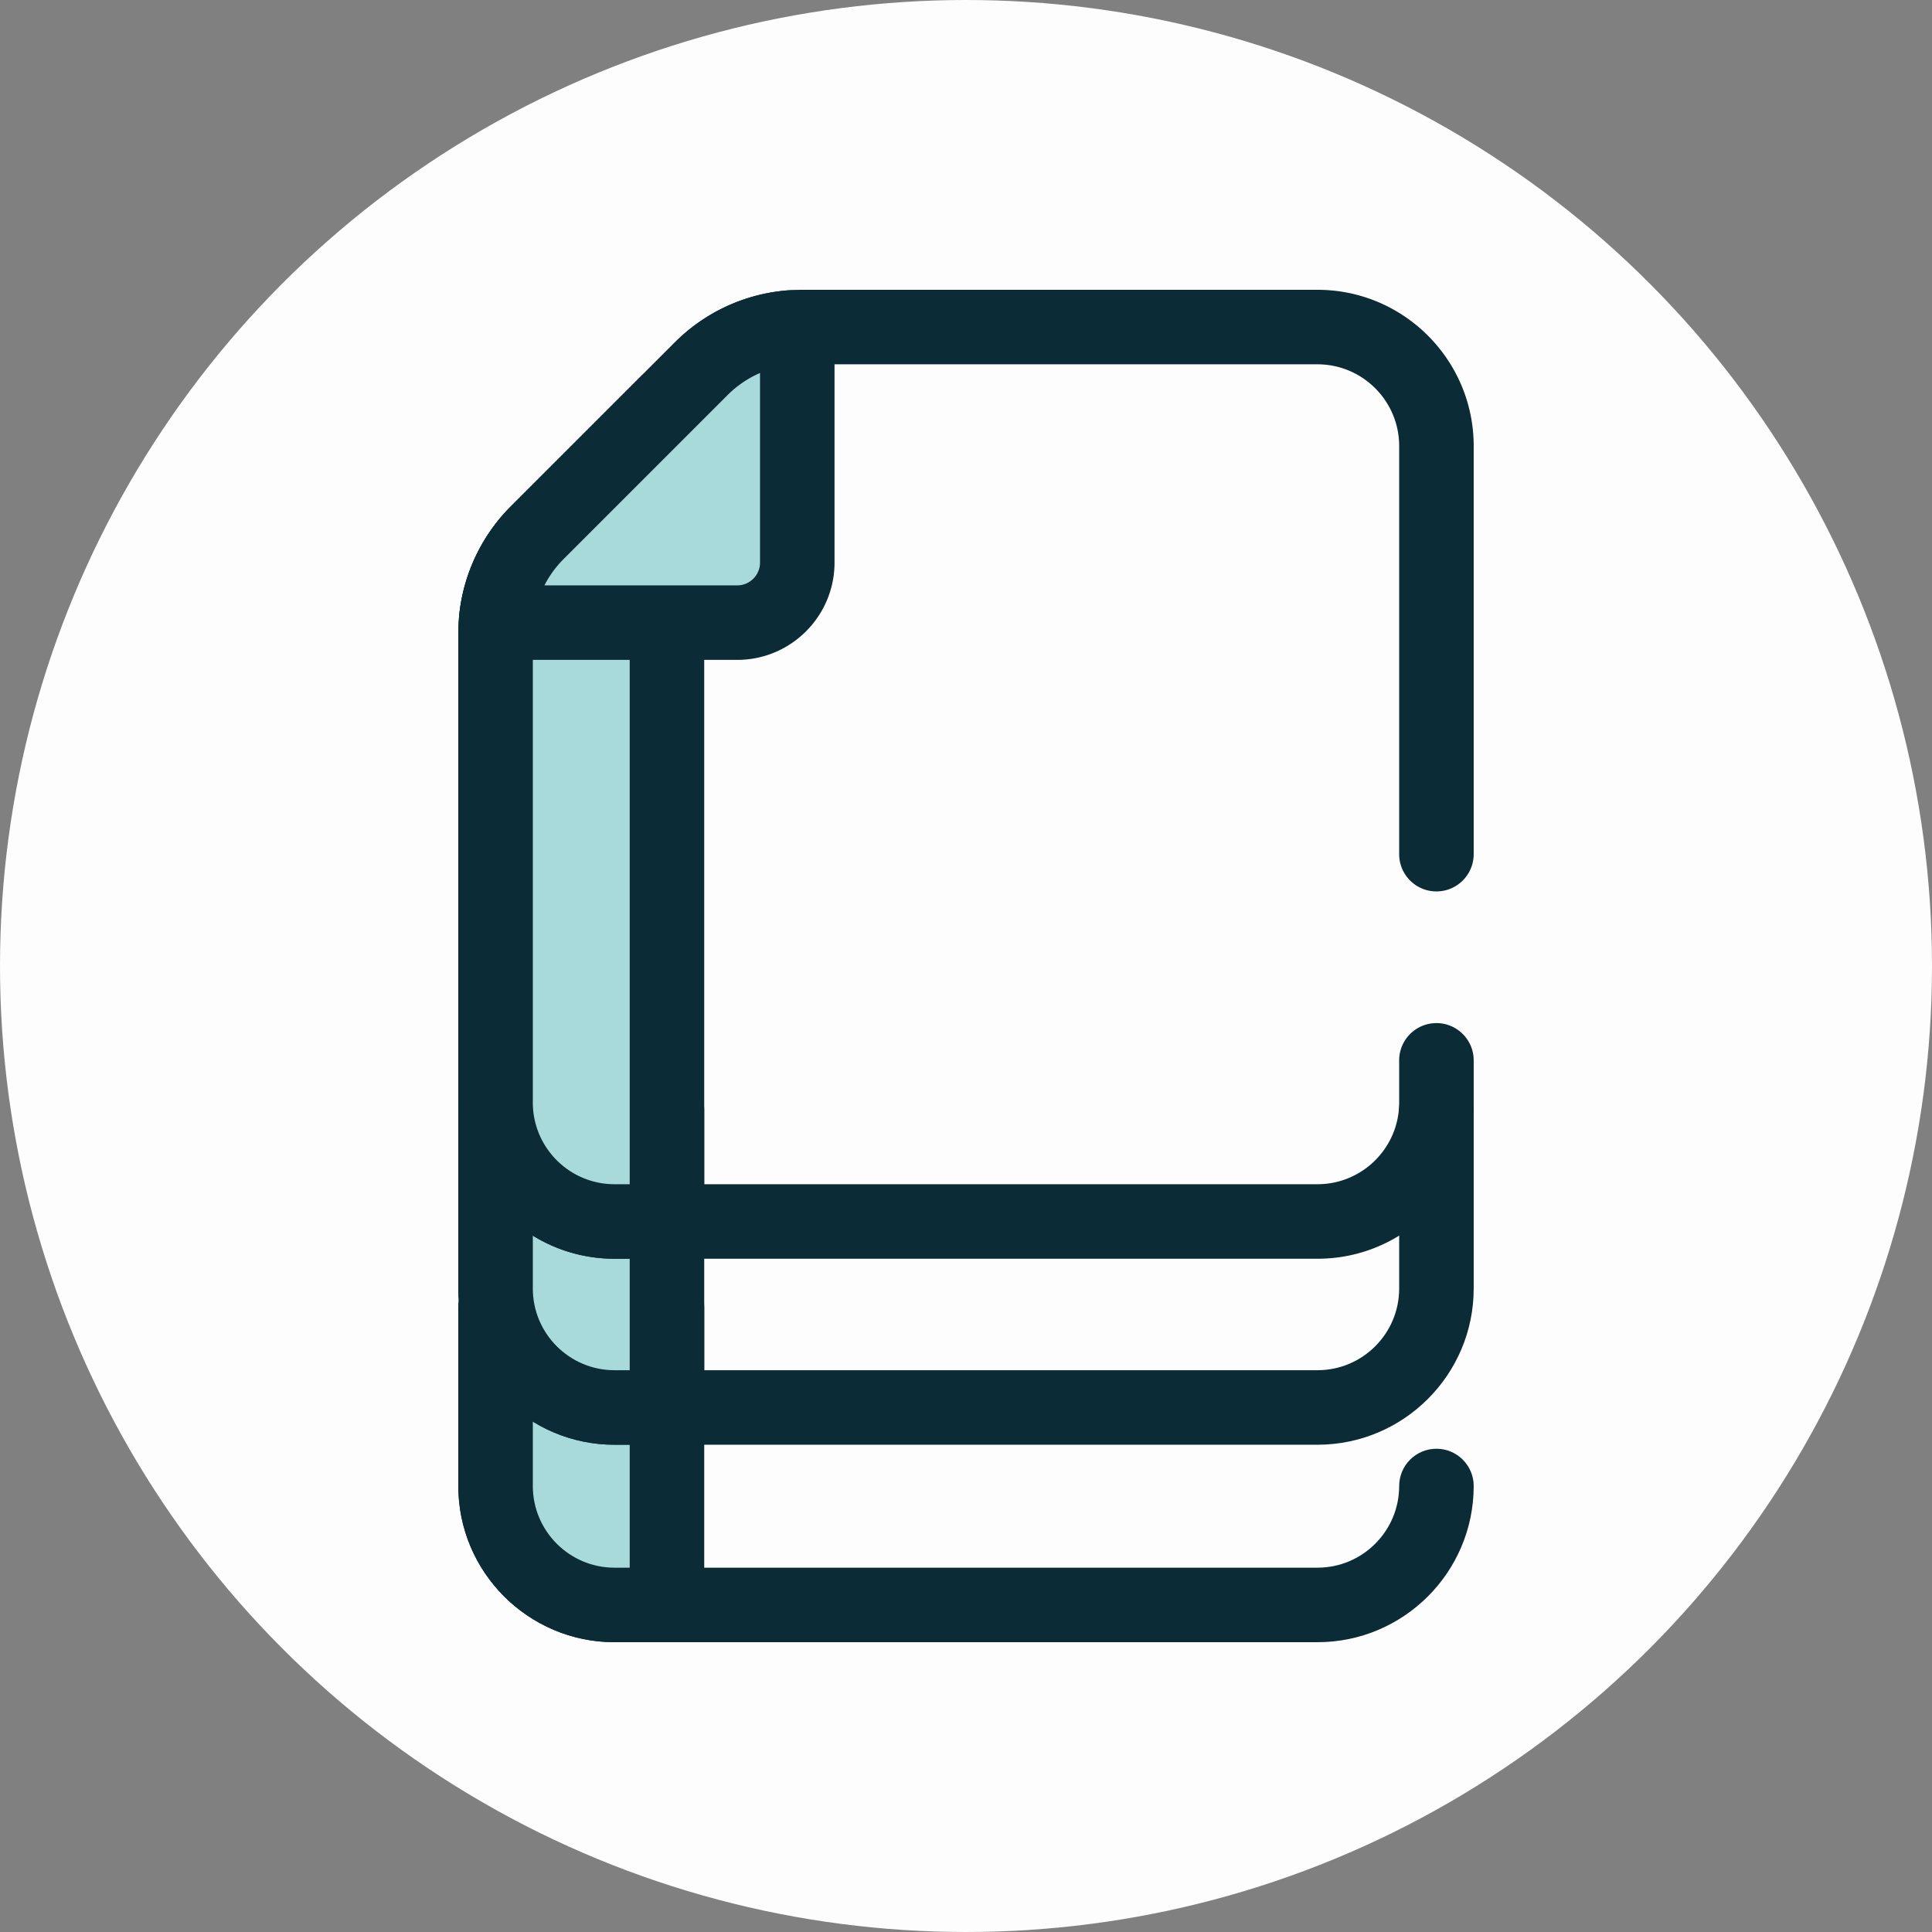
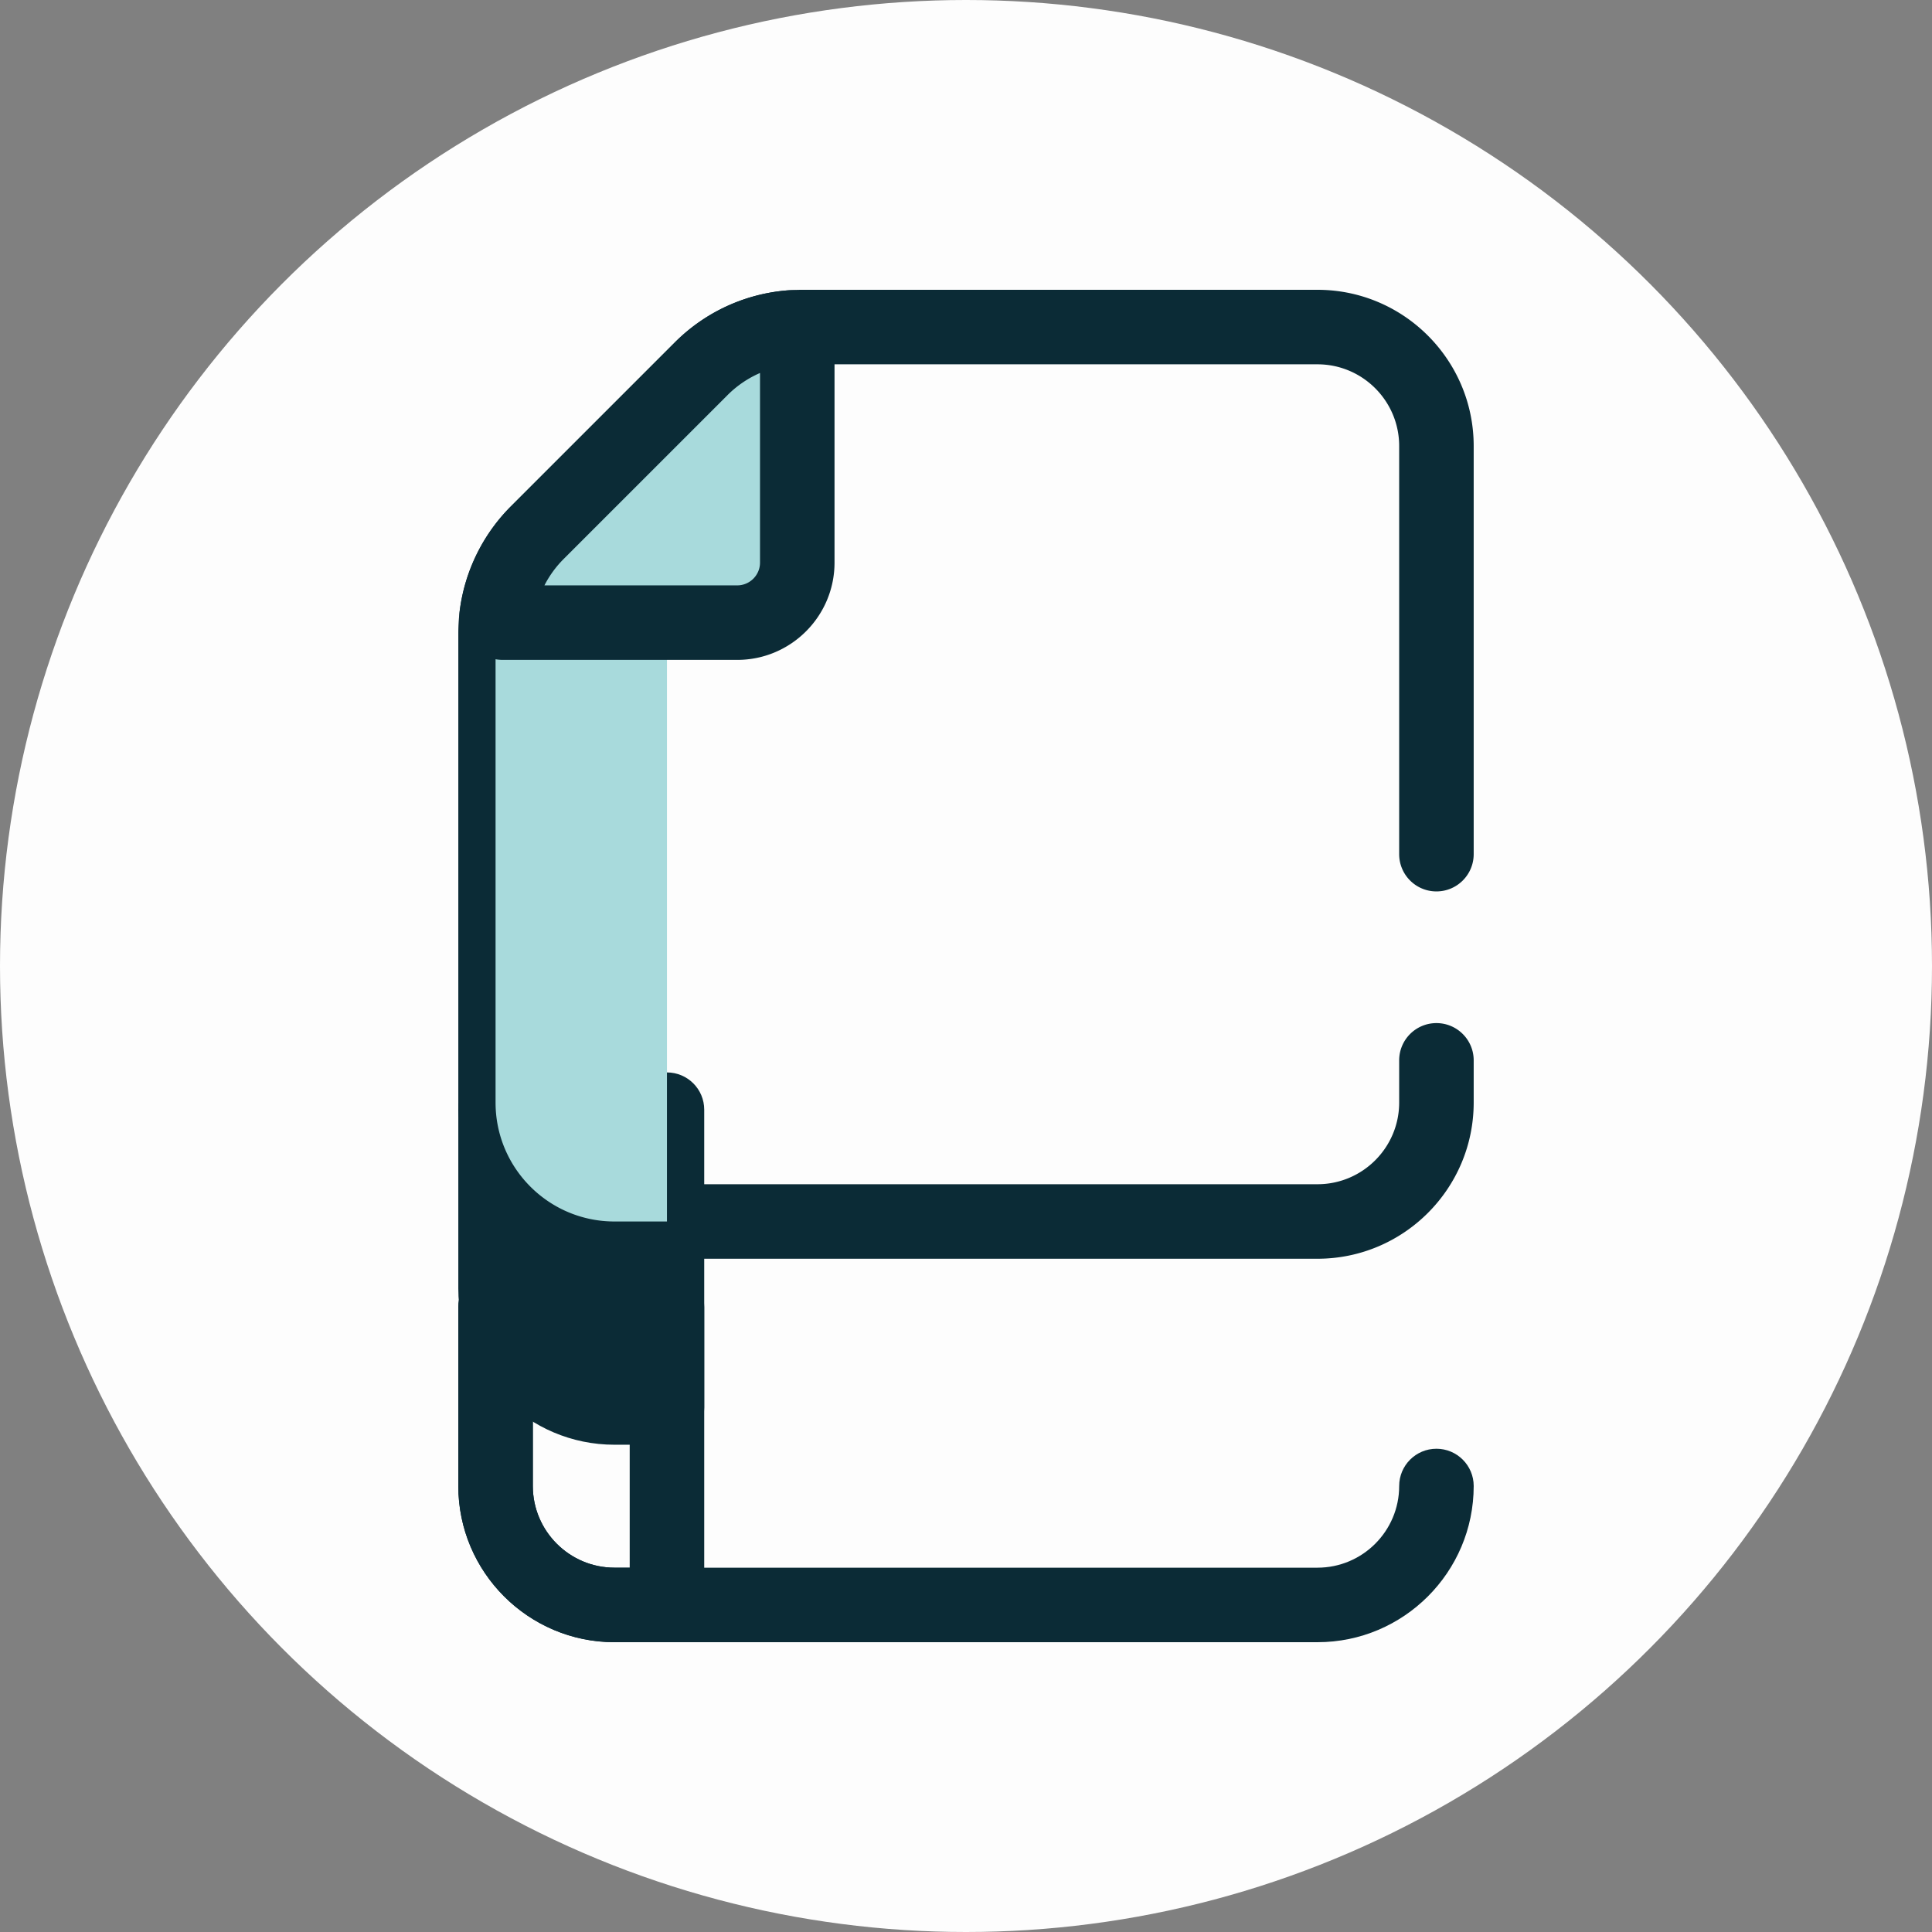
<svg xmlns="http://www.w3.org/2000/svg" version="1.1" width="512" height="512" x="0" y="0" viewBox="0 0 512 512" style="enable-background:new 0 0 512 512" xml:space="preserve" class="">
  <rect x="0" y="0" width="512" height="512" fill="#808080" stroke="none" />
  <circle r="256" cx="256" cy="256" fill="#fdfdfd" shape="circle" />
  <g transform="matrix(0.7,0,0,0.7,76.8,76.8)">
    <path d="M389.074 511.999H122.925c-32.605 0-59.131-26.527-59.131-59.131V385.16c0-7.789 6.315-14.106 14.106-14.106s14.106 6.317 14.106 14.106v67.708c0 17.05 13.87 30.92 30.92 30.92h266.148c17.048 0 30.92-13.87 30.92-30.92 0-7.789 6.315-14.106 14.106-14.106s14.106 6.317 14.106 14.106c-.002 32.603-26.528 59.131-59.132 59.131z" style="" fill="#0b2b36" data-original="#2d527c" opacity="1" />
-     <path d="M77.899 385.16v67.708c0 24.856 20.156 45.026 45.025 45.026h19.864V385.16H77.899z" style="" fill="#a8dadc" data-original="#cee8fa" class="" opacity="1" />
    <path d="M142.788 512h-19.864c-32.605 0-59.131-26.527-59.131-59.133V385.16c0-7.789 6.315-14.106 14.106-14.106h64.889c7.791 0 14.106 6.317 14.106 14.106v112.734c.001 7.789-6.315 14.106-14.106 14.106zM92.005 399.266v53.602c0 17.05 13.87 30.921 30.92 30.921h5.758v-84.523H92.005z" style="" fill="#0b2b36" data-original="#2d527c" opacity="1" />
-     <path d="M389.074 437.24H122.925c-32.605 0-59.131-26.527-59.131-59.131v-67.708c0-7.789 6.315-14.106 14.106-14.106s14.106 6.317 14.106 14.106v67.708c0 17.05 13.87 30.92 30.92 30.92h266.148c17.048 0 30.92-13.87 30.92-30.92v-67.708c0-7.789 6.315-14.106 14.106-14.106s14.106 6.317 14.106 14.106v67.708c-.002 32.603-26.528 59.131-59.132 59.131z" style="" fill="#0b2b36" data-original="#2d527c" opacity="1" />
-     <path d="M77.899 310.401v67.707c0 24.856 20.156 45.026 45.025 45.026h19.864V310.401H77.899z" style="" fill="#a8dadc" data-original="#cee8fa" class="" opacity="1" />
-     <path d="M142.788 437.241h-19.864c-32.605 0-59.131-26.527-59.131-59.133V310.4c0-7.789 6.315-14.106 14.106-14.106h64.889c7.791 0 14.106 6.317 14.106 14.106v112.734c.001 7.79-6.315 14.107-14.106 14.107zM92.005 324.507v53.602c0 17.05 13.87 30.921 30.92 30.921h5.758v-84.523H92.005z" style="" fill="#0b2b36" data-original="#2d527c" opacity="1" />
+     <path d="M142.788 437.241h-19.864c-32.605 0-59.131-26.527-59.131-59.133V310.4c0-7.789 6.315-14.106 14.106-14.106h64.889c7.791 0 14.106 6.317 14.106 14.106v112.734c.001 7.79-6.315 14.107-14.106 14.107zM92.005 324.507v53.602c0 17.05 13.87 30.921 30.92 30.921h5.758H92.005z" style="" fill="#0b2b36" data-original="#2d527c" opacity="1" />
    <path d="M389.074 366.828H122.925c-32.605 0-59.131-26.527-59.131-59.131V130.062a67.996 67.996 0 0 1 19.93-48.097l62.04-62.041C158.019 7.652 174.327.586 191.674.036c.771-.02 1.486-.036 2.181-.036h195.218c32.605 0 59.131 26.527 59.131 59.131v154.525c0 7.789-6.315 14.106-14.106 14.106s-14.106-6.317-14.106-14.106V59.131c0-17.05-13.87-30.92-30.92-30.92H193.855c-.45 0-.911.013-1.361.024-10.069.32-19.603 4.45-26.773 11.63l-62.055 62.055a39.76 39.76 0 0 0-11.661 28.141v177.635c0 17.05 13.87 30.92 30.92 30.92h266.148c17.048 0 30.92-13.87 30.92-30.92v-15.973c0-7.789 6.315-14.106 14.106-14.106s14.106 6.317 14.106 14.106v15.973c-.001 32.605-26.527 59.132-59.131 59.132z" style="" fill="#0b2b36" data-original="#2d527c" opacity="1" />
    <path d="M142.788 42.849 93.691 91.947a53.867 53.867 0 0 0-15.792 38.117v177.635c0 24.856 20.156 45.025 45.025 45.025h19.864V42.849z" style="" fill="#a8dadc" data-original="#cee8fa" class="" opacity="1" />
-     <path d="M142.788 366.828h-19.864c-32.605 0-59.131-26.527-59.131-59.131V130.062a68.006 68.006 0 0 1 19.93-48.098l49.091-49.091a14.106 14.106 0 0 1 24.078 9.974V352.72c.003 7.792-6.313 14.108-14.104 14.108zM128.684 76.903l-25.018 25.018a39.772 39.772 0 0 0-11.661 28.141v177.635c0 17.05 13.87 30.92 30.92 30.92h5.758l.001-261.714z" style="" fill="#0b2b36" data-original="#2d527c" opacity="1" />
    <path d="M192.12 16.646v86.63c0 12.553-10.176 22.73-22.73 22.73H80.682a2.385 2.385 0 0 1-2.358-2.691 53.868 53.868 0 0 1 15.367-31.368l62.048-62.048a53.839 53.839 0 0 1 33.785-15.619c1.393-.112 2.596.967 2.596 2.366z" style="" fill="#a8dadc" data-original="#cee8fa" class="" opacity="1" />
    <path d="M169.391 140.111H80.682a16.483 16.483 0 0 1-12.358-5.58 16.516 16.516 0 0 1-3.995-12.982c1.88-14.917 8.77-28.976 19.395-39.585l62.04-62.04A67.982 67.982 0 0 1 188.396.22c9.729-.779 17.831 6.903 17.831 16.428v86.63c0 20.308-16.526 36.833-36.836 36.833zm-72.989-28.212h72.99c4.755 0 8.624-3.868 8.624-8.623v-71.78a39.697 39.697 0 0 0-12.295 8.369l-62.055 62.055a39.8 39.8 0 0 0-7.264 9.979z" style="" fill="#0b2b36" data-original="#2d527c" opacity="1" />
  </g>
</svg>